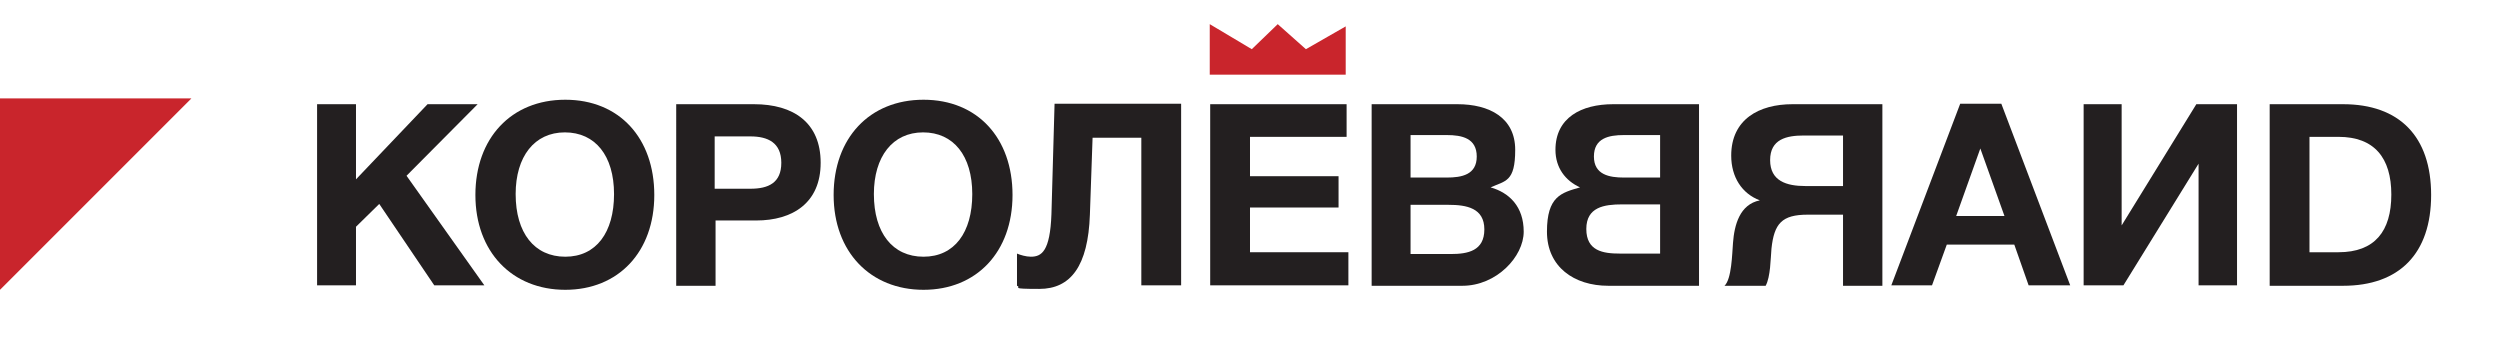
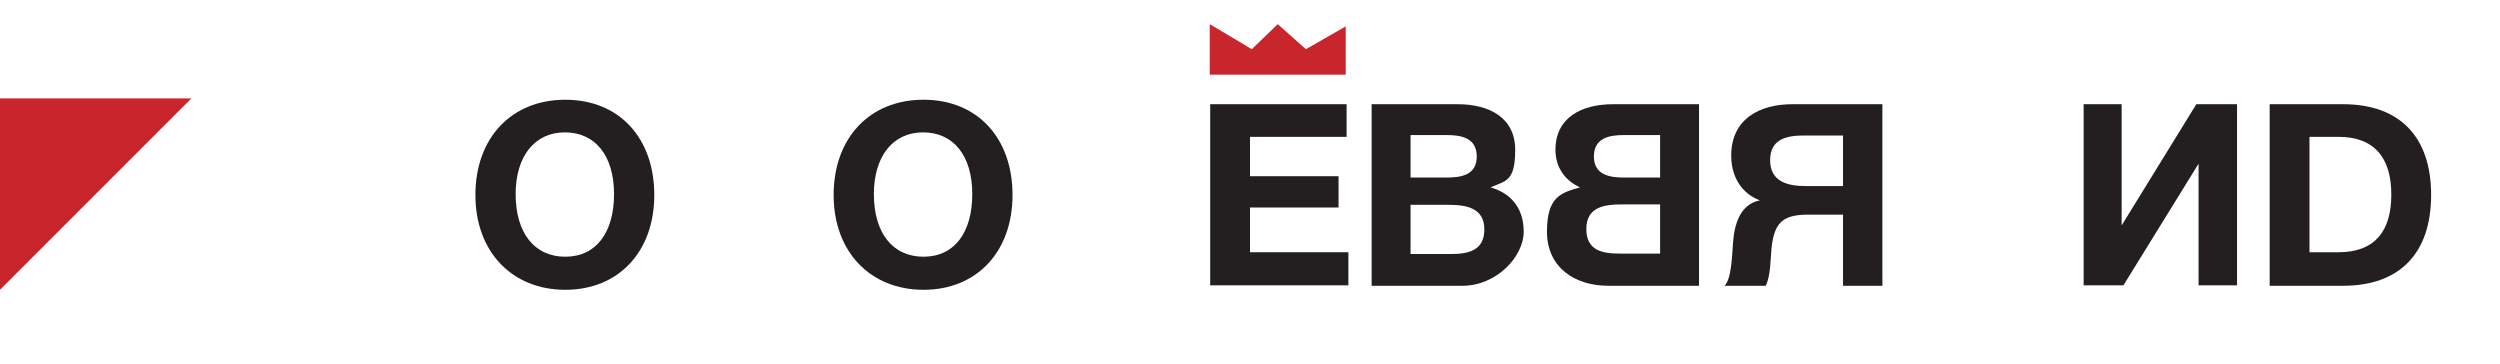
<svg xmlns="http://www.w3.org/2000/svg" id="Layer_1" version="1.1" viewBox="0 0 559 81.5">
  <defs>
    <style>
      .st0 {
        fill: #c9252c;
      }

      .st1 {
        fill: #231f20;
      }
    </style>
  </defs>
  <polygon class="st0" points="0 64.8 0 22 42.8 22 0 64.8" />
-   <polygon class="st1" points="90.9 39.3 108.3 63.8 97.1 63.8 84.8 45.6 79.6 50.7 79.6 63.8 70.9 63.8 70.9 23.3 79.6 23.3 79.6 40.1 95.6 23.3 106.8 23.3 90.9 39.3" />
  <path class="st1" d="M115.3,43.4c0,8.7,4.2,14,11.1,14s10.9-5.4,10.9-14-4.2-13.8-11-13.8-11,5.4-11,13.8M146.3,43.6c0,12.7-8,21.2-19.9,21.2s-20.1-8.5-20.1-21.2,8-21.3,20.1-21.3,19.9,8.6,19.9,21.3" />
-   <path class="st1" d="M159.9,42.2h7.9c4,0,6.9-1.3,6.9-5.8s-3-5.9-6.9-5.9h-8v11.7h.1ZM168.6,23.3c8.8,0,14.9,4.1,14.9,13.1s-6.3,12.9-14.4,12.9h-9.1v14.6h-8.8V23.3h17.5,0Z" />
  <path class="st1" d="M195.4,43.4c0,8.7,4.2,14,11.1,14s10.9-5.4,10.9-14-4.2-13.8-11-13.8-11,5.4-11,13.8M226.4,43.6c0,12.7-8,21.2-19.9,21.2s-20.1-8.5-20.1-21.2,8-21.3,20.1-21.3,19.9,8.6,19.9,21.3" />
-   <path class="st1" d="M264.1,63.8h-8.9V30.8h-10.9l-.6,17.2c-.4,11.5-4.3,16.6-11.3,16.6s-3.8-.3-5-.7v-7.2c.7.3,2,.7,3.1.7,2.4,0,4.3-1.2,4.6-9.5l.7-24.7h28.3v40.6Z" />
  <polygon class="st1" points="301.1 30.6 279.5 30.6 279.5 39.4 299.3 39.4 299.3 46.4 279.5 46.4 279.5 56.4 301.5 56.4 301.5 63.8 270.6 63.8 270.6 23.3 301.1 23.3 301.1 30.6" />
  <path class="st1" d="M315.4,56.8h9c3.8,0,7.5-.7,7.5-5.5s-4-5.5-8-5.5h-8.5v11.1h0ZM315.4,39.7h8.1c3.3,0,6.7-.6,6.7-4.7s-3.3-4.8-6.7-4.8h-8.1v9.5ZM325.9,23.3c7.1,0,12.9,3,12.9,10.2s-2.2,6.9-5.5,8.4c4.2,1.2,7.4,4.3,7.4,9.9s-6.1,12.1-13.7,12.1h-20.3V23.3h19.2Z" />
  <path class="st1" d="M371.2,45.7h-8.5c-4,0-8,.6-8,5.5s3.7,5.5,7.5,5.5h9v-11.1h0ZM371.2,30.2h-8.1c-3.4,0-6.7.7-6.7,4.8s3.5,4.7,6.7,4.7h8.1v-9.5ZM379.9,23.3v40.6h-20.3c-7.6,0-13.7-4.2-13.7-12.1s3.2-8.7,7.4-9.9c-3.3-1.5-5.5-4.4-5.5-8.4,0-7.2,5.8-10.2,12.9-10.2,0,0,19.2,0,19.2,0Z" />
  <path class="st1" d="M412.1,30.3h-8.8c-3.8,0-7.5.8-7.5,5.5s3.7,5.8,7.9,5.8h8.4v-11.2h0ZM420.9,23.3v40.6h-8.8v-15.9h-7.9c-5.8,0-7.5,2-8.1,7.6-.2,2.2-.2,6.3-1.3,8.3h-9.2c1.6-1.5,1.7-7.1,1.9-9.6.3-4,1.5-8.6,6-9.5-4-1.5-6.4-5.2-6.4-10,0-8.1,6.2-11.5,13.7-11.5h20.2-.1Z" />
-   <path class="st1" d="M442.8,33.2l-5.4,15.1h10.8s-5.4-15.1-5.4-15.1ZM462.9,63.8h-9.3l-3.2-9.1h-15.1l-3.3,9.1h-9.1l15.4-40.6h9.2s15.4,40.6,15.4,40.6Z" />
  <polygon class="st1" points="500.2 63.8 491.6 63.8 491.6 36.6 474.8 63.8 465.9 63.8 465.9 23.3 474.4 23.3 474.4 50.4 491.1 23.3 500.2 23.3 500.2 63.8" />
  <path class="st1" d="M522.9,56.4c8.1,0,11.8-4.7,11.8-12.9s-3.8-12.9-11.8-12.9h-6.5v25.8h6.5ZM507.5,23.3h16.4c12.6,0,19.7,7.2,19.7,20.3s-7.1,20.3-19.7,20.3h-16.4V23.3Z" />
  <polygon class="st0" points="300.9 16.7 270.5 16.7 270.5 9.8 270.5 5.4 279.9 11 285.7 5.4 292 11 300.9 5.9 300.9 9.8 300.9 16.7" />
</svg>